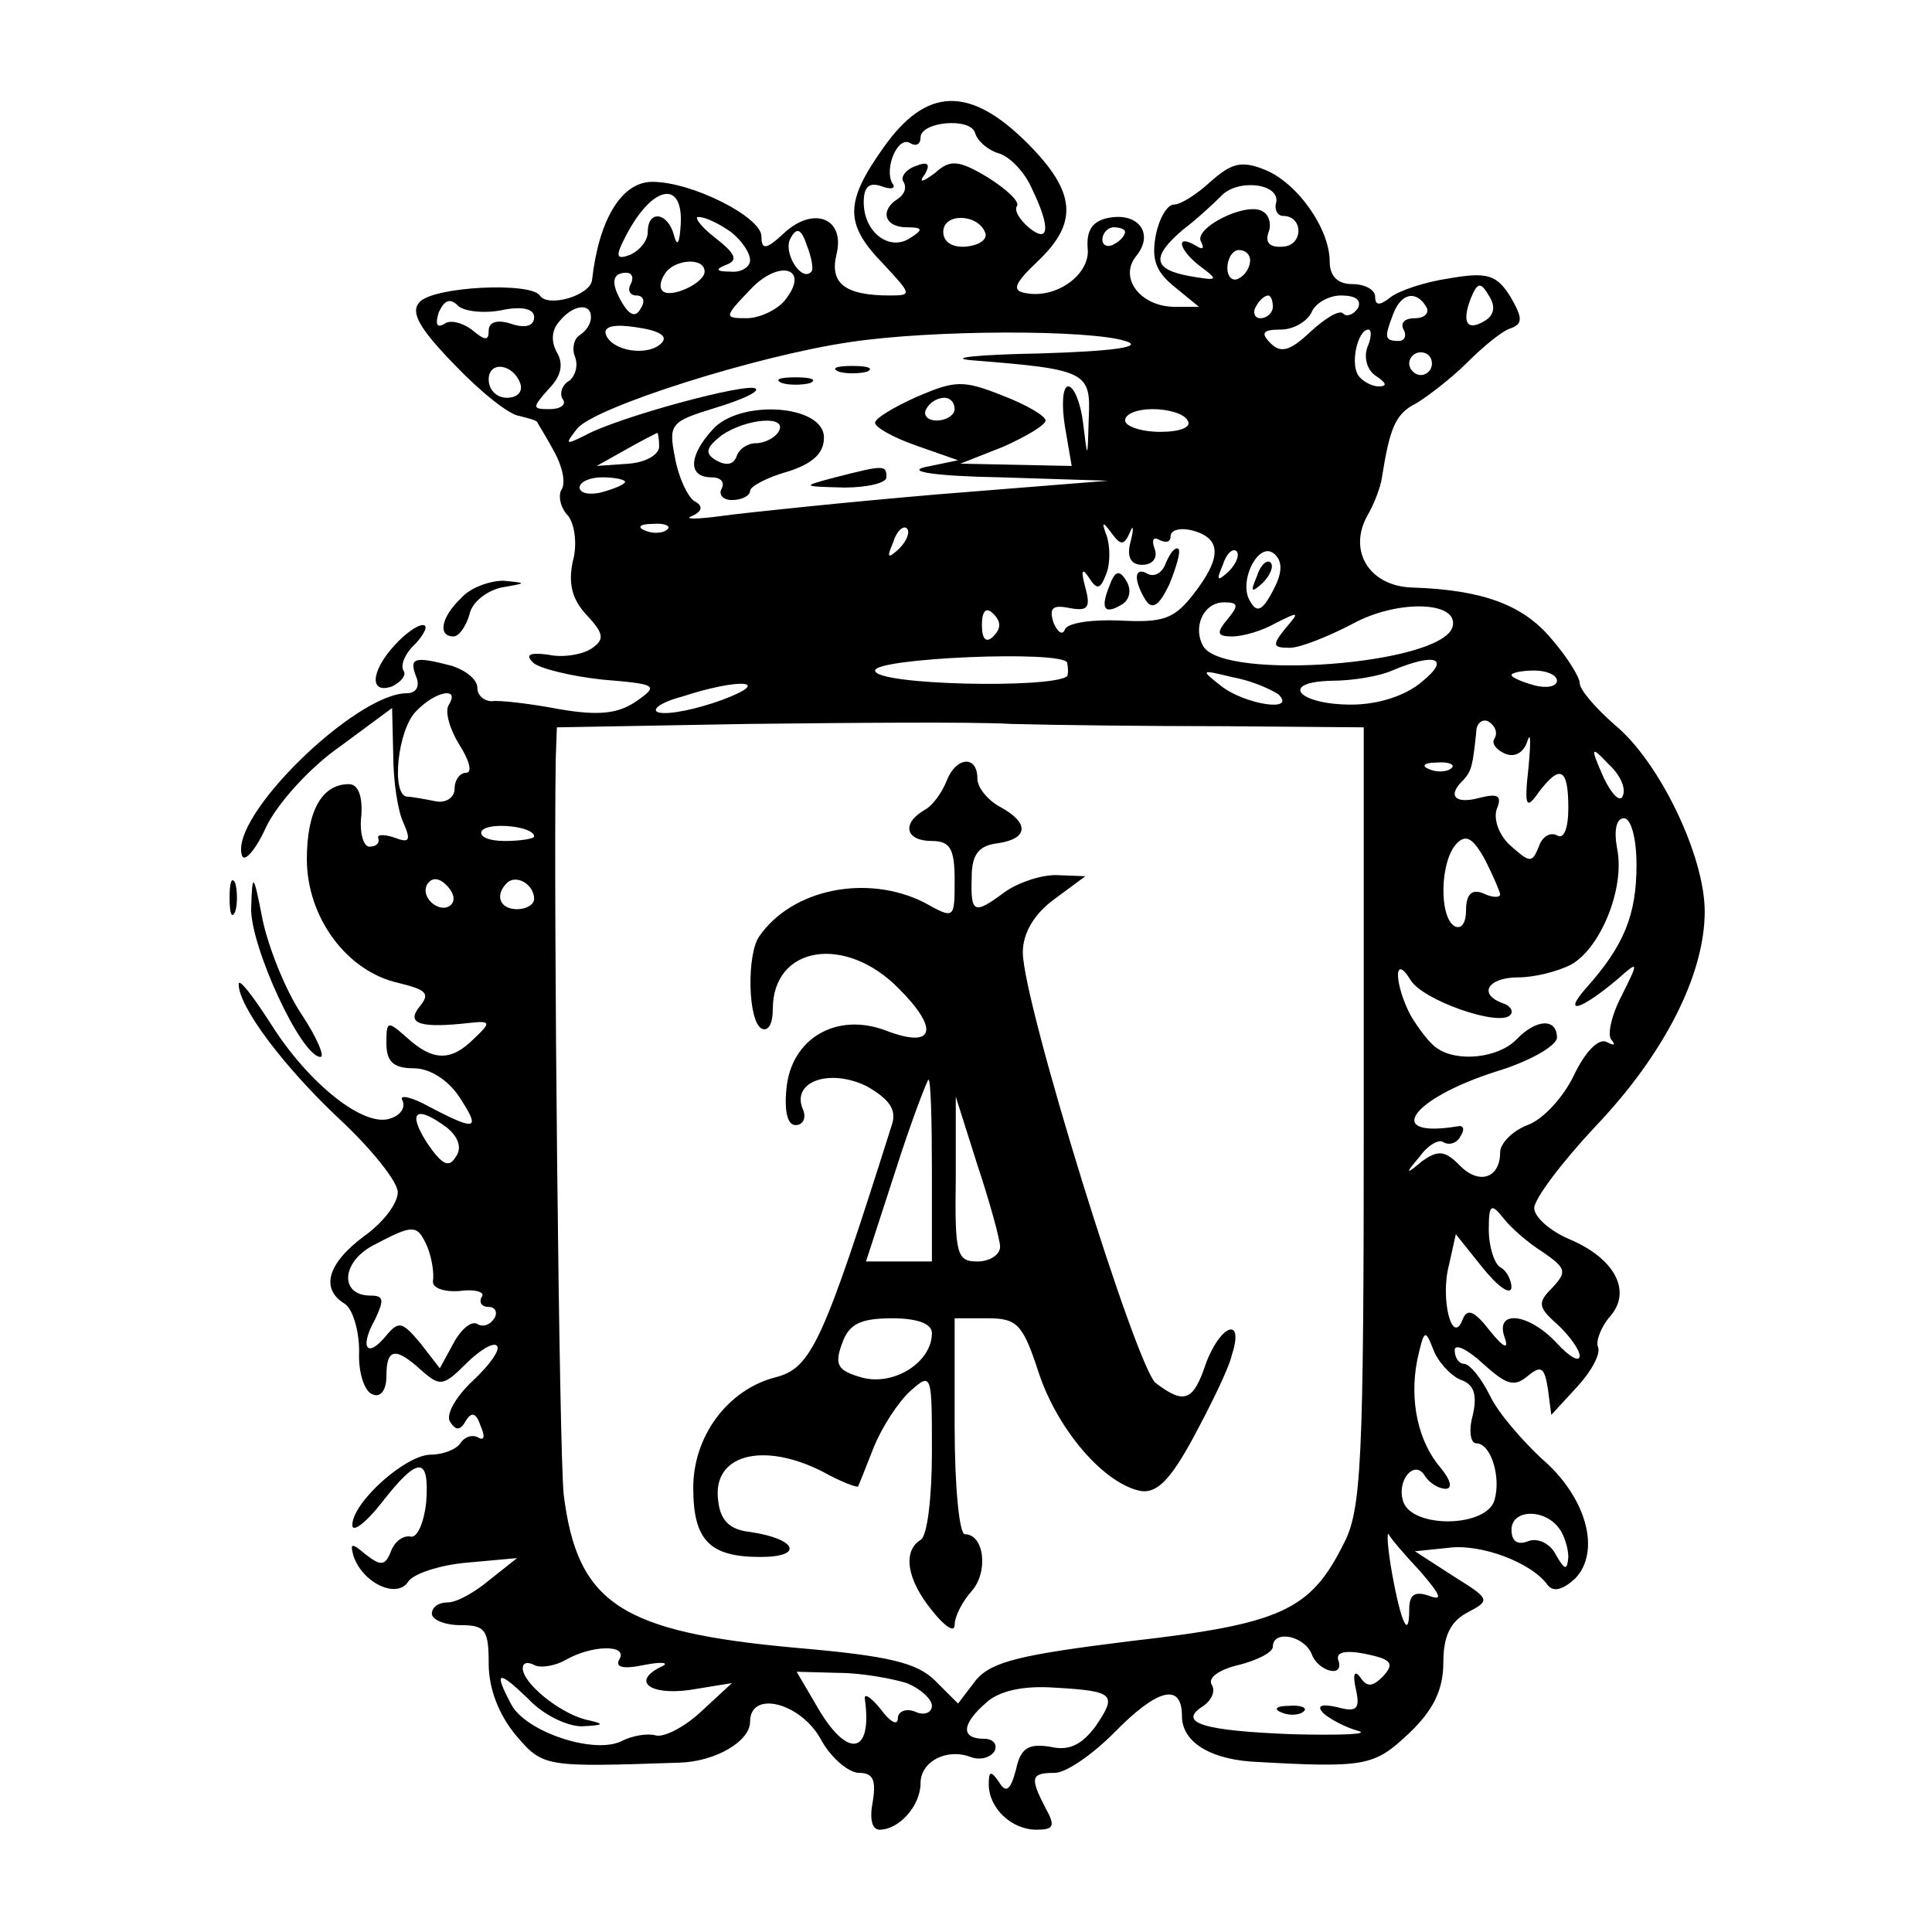
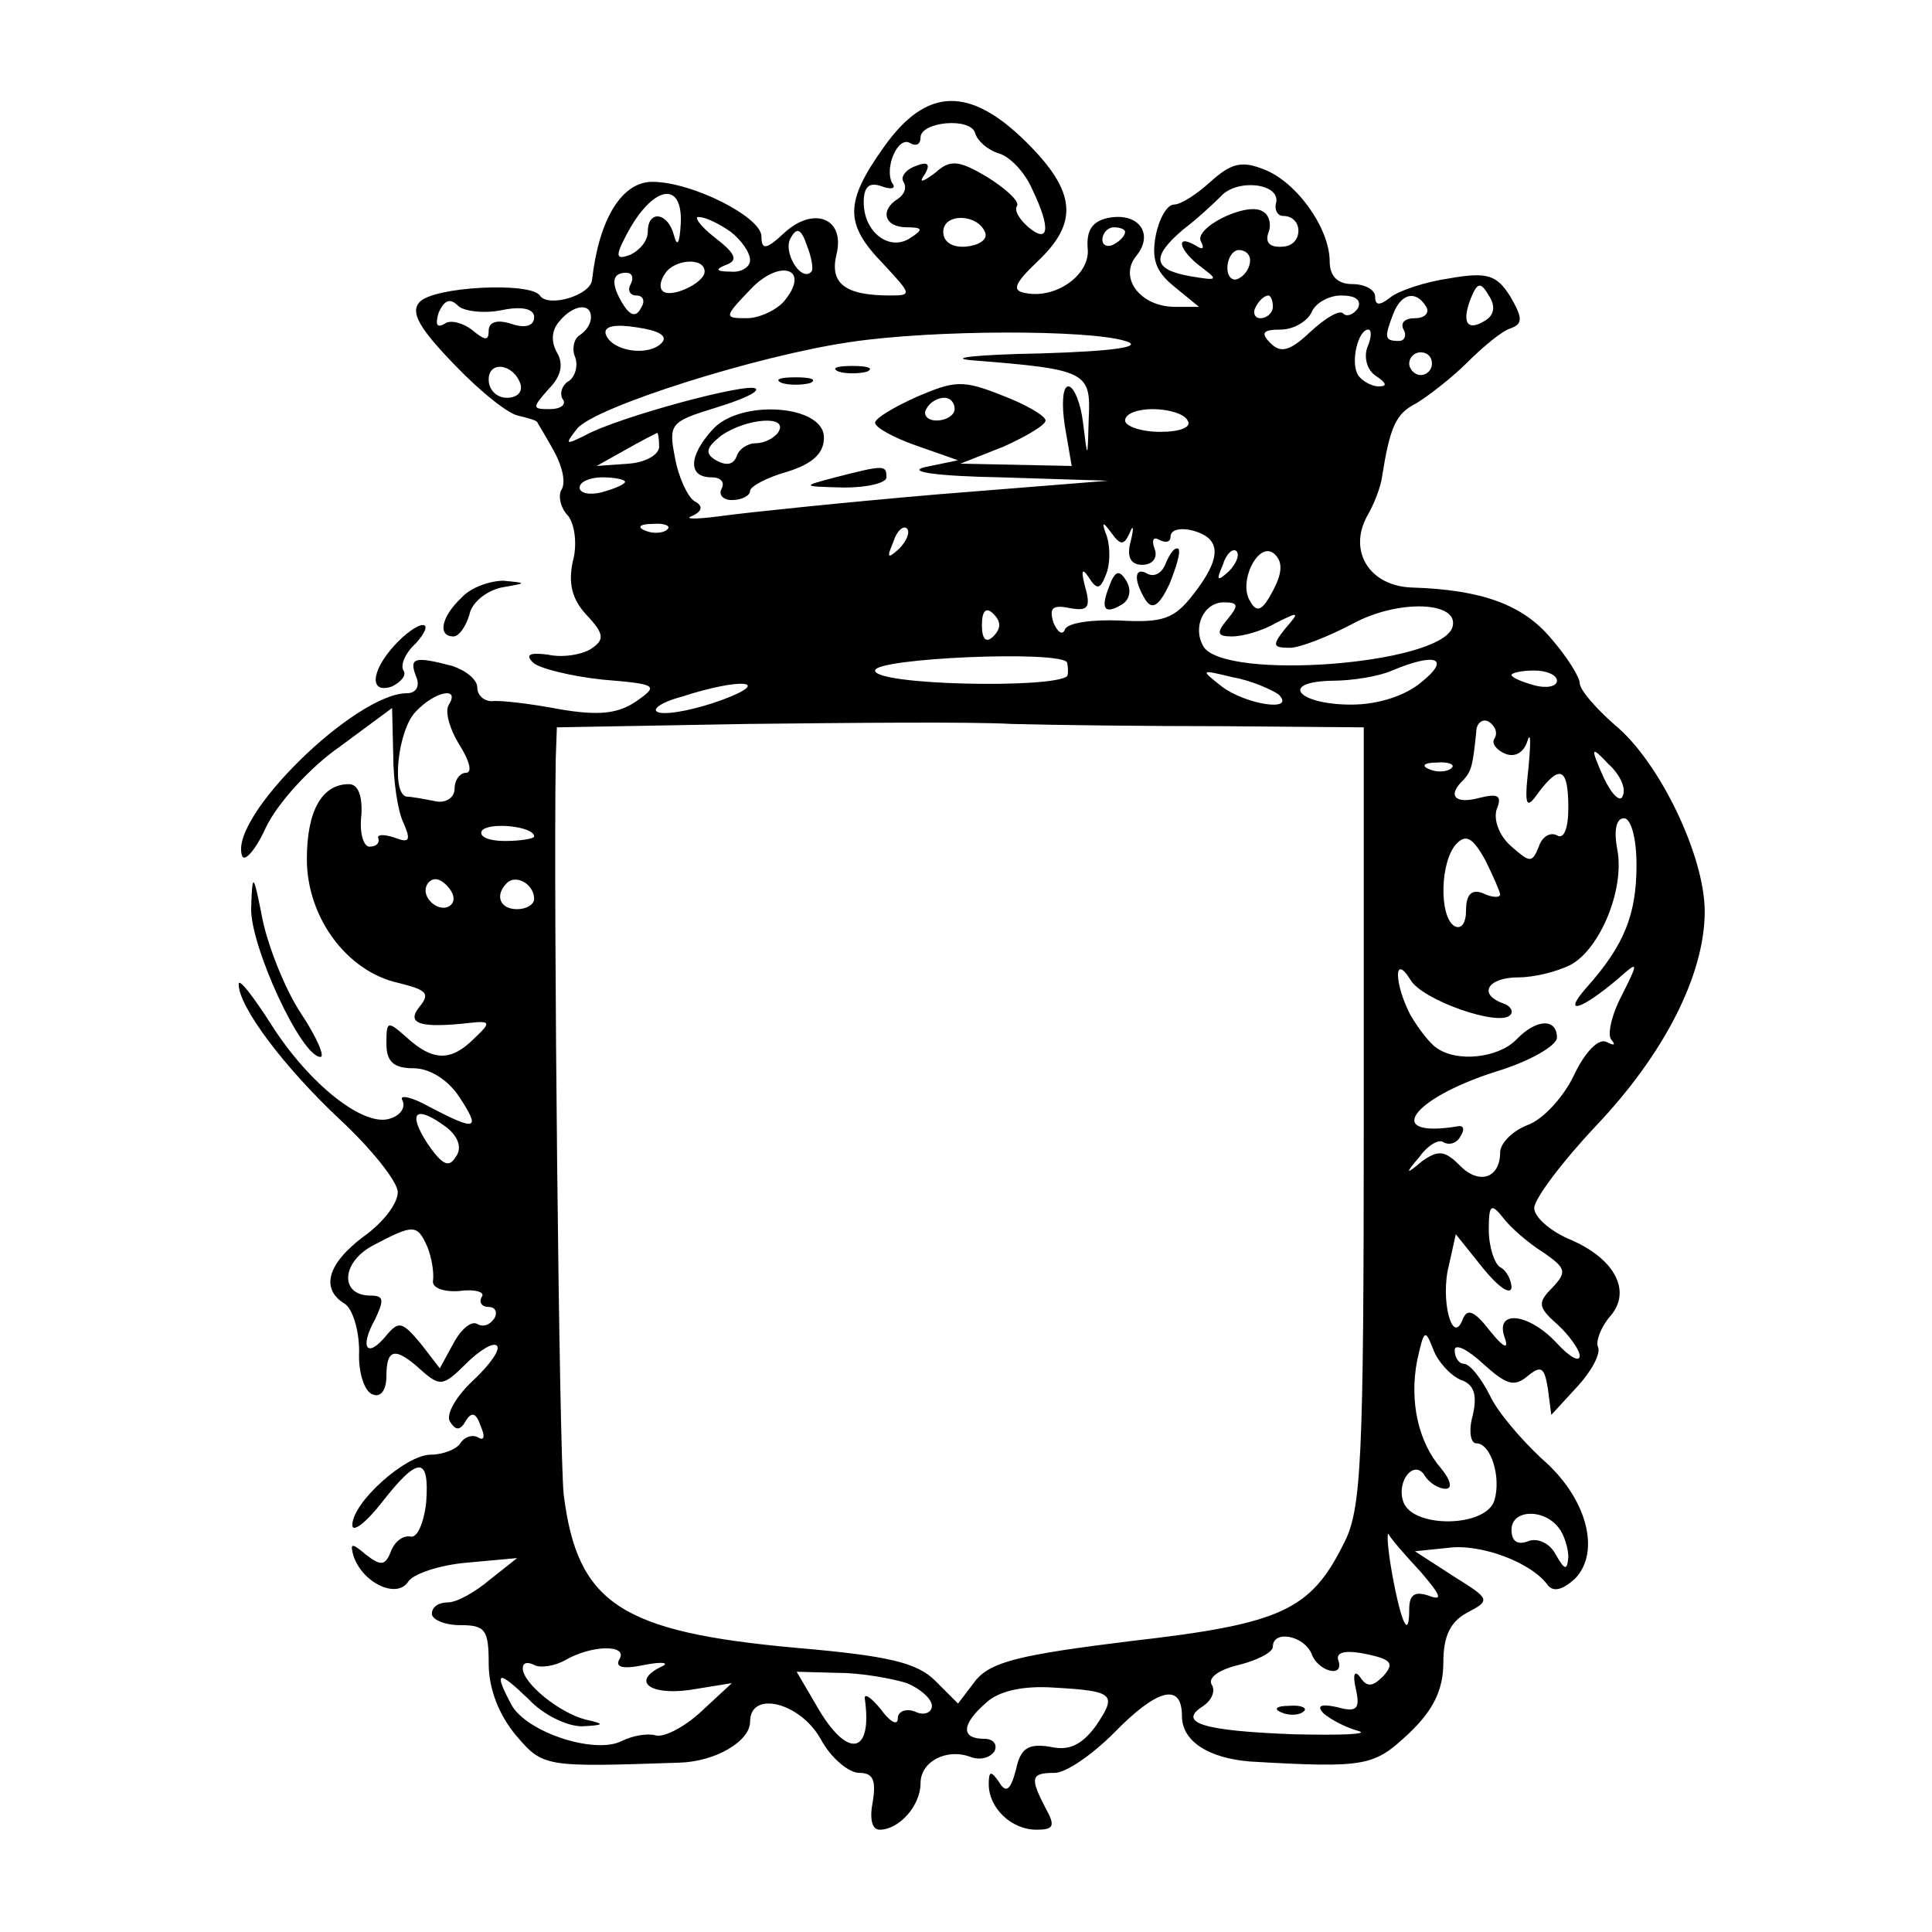
<svg xmlns="http://www.w3.org/2000/svg" version="1.0" width="170pt" height="170pt" viewBox="0 0 170 170" preserveAspectRatio="xMidYMid meet">
  <g transform="translate(0,170) scale(0.1,-0.1)" fill="#000000" stroke="none">
    <path d="M778 1571 c-35 -49 -35 -68 -1 -103 25 -27 26 -28 6 -28 -40 0 -53 11 -47 36 8 32 -20 43 -46 19 -16 -15 -20 -15 -20 -3 0 17 -61 48 -96 48 -27 0 -47 -33 -53 -86 -1 -14 -39 -25 -46 -14 -8 12 -94 8 -106 -6 -8 -9 0 -23 31 -55 23 -24 48 -44 57 -45 8 -2 16 -4 16 -6 1 -2 8 -13 15 -26 7 -13 10 -27 6 -33 -3 -5 -1 -16 6 -23 6 -8 8 -26 4 -40 -4 -19 -1 -33 12 -47 16 -17 16 -22 4 -30 -8 -5 -25 -8 -38 -5 -16 2 -20 0 -13 -7 5 -5 33 -12 61 -15 48 -4 50 -5 30 -19 -16 -11 -33 -13 -68 -7 -26 5 -53 8 -59 7 -7 0 -13 5 -13 12 0 7 -10 15 -22 19 -34 9 -38 7 -32 -9 4 -9 0 -15 -8 -15 -45 0 -157 -109 -145 -143 2 -6 12 5 21 25 10 21 39 53 65 71 l46 34 1 -41 c0 -23 4 -50 9 -60 7 -16 5 -18 -8 -13 -9 3 -16 3 -14 -1 1 -4 -2 -7 -8 -7 -5 0 -9 12 -7 28 1 17 -3 27 -11 27 -24 0 -37 -24 -37 -66 0 -51 35 -99 81 -109 24 -6 28 -9 18 -21 -12 -15 1 -19 45 -14 18 2 18 0 3 -14 -20 -20 -36 -20 -59 1 -17 15 -18 15 -18 -5 0 -16 6 -22 24 -22 14 0 30 -10 40 -25 19 -29 16 -31 -26 -9 -16 9 -27 11 -24 6 3 -6 -1 -13 -10 -16 -23 -9 -72 30 -105 82 -16 25 -29 42 -29 36 0 -20 40 -73 89 -119 28 -26 51 -55 51 -64 0 -10 -13 -27 -30 -39 -32 -24 -38 -46 -17 -59 7 -4 13 -23 13 -42 -1 -19 5 -36 12 -38 7 -3 12 4 12 16 0 25 8 26 31 5 16 -14 19 -14 39 6 12 12 24 19 27 16 4 -3 -6 -17 -21 -31 -15 -14 -24 -30 -20 -36 5 -8 9 -8 14 1 5 8 9 7 13 -5 4 -9 3 -13 -2 -10 -5 3 -12 1 -16 -5 -3 -5 -15 -10 -26 -10 -22 0 -69 -42 -69 -62 0 -7 12 2 26 20 32 41 42 41 39 0 -2 -18 -8 -32 -14 -30 -7 1 -14 -5 -17 -13 -5 -13 -9 -13 -22 -3 -13 11 -14 10 -11 -1 8 -24 38 -38 48 -23 4 7 28 15 52 17 l44 4 -24 -19 c-13 -11 -29 -20 -37 -20 -8 0 -14 -4 -14 -10 0 -5 11 -10 25 -10 22 0 25 -4 25 -34 0 -22 9 -45 24 -63 24 -28 25 -28 144 -24 32 1 62 19 62 36 0 28 44 17 62 -15 9 -17 25 -30 34 -30 12 0 15 -6 12 -25 -3 -15 -1 -25 6 -25 17 0 36 21 36 41 0 19 23 31 44 23 8 -3 17 -1 21 5 3 6 -1 11 -9 11 -21 0 -20 13 2 32 11 10 32 15 60 13 53 -3 55 -6 36 -34 -12 -16 -23 -22 -40 -18 -19 3 -26 -1 -30 -20 -5 -19 -9 -21 -15 -11 -7 10 -9 10 -9 -2 0 -21 20 -40 42 -40 15 0 17 3 8 19 -14 27 -13 31 8 31 10 0 33 16 52 35 38 39 60 45 60 15 0 -22 23 -37 60 -40 103 -6 109 -4 140 25 21 20 30 38 30 62 0 23 6 36 21 44 21 11 20 12 -12 32 l-34 22 29 3 c29 4 74 -13 88 -33 5 -6 13 -4 24 6 23 24 10 72 -30 106 -17 16 -38 40 -45 55 -8 16 -18 28 -23 28 -4 0 -8 5 -8 12 0 6 11 1 25 -12 20 -18 27 -21 39 -11 12 10 15 8 18 -11 l3 -23 23 25 c12 13 21 29 18 35 -2 5 3 18 11 27 19 22 4 51 -37 68 -16 7 -30 19 -30 27 0 8 24 40 54 72 60 63 96 133 96 189 0 49 -40 132 -79 164 -17 15 -31 31 -31 37 0 5 -11 23 -25 39 -25 30 -61 43 -122 45 -38 1 -57 32 -40 63 6 10 12 26 13 34 7 44 12 56 30 65 10 6 31 22 45 36 14 14 31 28 38 30 11 4 11 9 0 28 -12 19 -20 22 -54 16 -21 -3 -45 -11 -52 -17 -9 -7 -13 -7 -13 1 0 6 -9 11 -20 11 -13 0 -20 7 -20 20 0 29 -29 70 -58 81 -20 8 -29 5 -47 -11 -12 -11 -26 -20 -32 -20 -6 0 -13 -12 -16 -27 -4 -21 0 -32 16 -45 l22 -18 -21 0 c-31 0 -50 26 -34 45 16 20 1 39 -26 33 -13 -3 -18 -11 -17 -26 3 -23 -27 -45 -54 -40 -13 2 -11 8 10 28 36 34 34 61 -9 104 -51 51 -89 49 -126 -3z m101 -6 c10 -3 23 -17 29 -31 17 -35 15 -49 -3 -34 -8 7 -13 15 -10 19 2 4 -10 15 -26 25 -25 15 -33 16 -46 4 -12 -9 -15 -9 -9 -1 5 9 2 11 -8 7 -9 -3 -14 -10 -11 -14 3 -5 1 -11 -5 -15 -16 -10 -12 -25 8 -25 14 0 15 -2 2 -10 -18 -11 -40 6 -40 32 0 14 5 18 16 14 8 -3 13 -2 9 3 -7 13 5 42 16 35 5 -3 9 -1 9 5 0 14 44 18 48 4 2 -7 11 -15 21 -18z m244 -43 c-2 -6 1 -12 6 -12 18 0 18 -26 0 -27 -11 -1 -16 3 -13 12 3 7 1 16 -5 19 -14 9 -62 -15 -54 -27 3 -6 1 -7 -5 -3 -19 11 -14 -5 5 -19 16 -12 14 -12 -10 -8 -33 6 -34 17 -6 41 12 9 27 23 33 29 14 16 52 12 49 -5z m-524 -19 c-1 -17 -3 -21 -6 -10 -5 20 -23 23 -23 3 0 -8 -7 -16 -15 -20 -13 -5 -14 -2 -4 17 23 44 50 49 48 10z m44 -7 c9 -7 17 -18 17 -25 0 -6 -8 -11 -17 -10 -13 0 -14 2 -4 6 11 4 8 10 -10 24 -13 10 -19 19 -14 18 6 0 18 -6 28 -13z m224 -1 c2 -6 -6 -11 -17 -12 -12 -1 -20 4 -20 13 0 17 31 16 37 -1z m-153 -34 c-9 -10 -26 18 -18 30 5 9 9 8 14 -7 4 -10 6 -21 4 -23z m276 35 c0 -3 -4 -8 -10 -11 -5 -3 -10 -1 -10 4 0 6 5 11 10 11 6 0 10 -2 10 -4z m110 -25 c0 -6 -4 -13 -10 -16 -5 -3 -10 1 -10 9 0 9 5 16 10 16 6 0 10 -4 10 -9z m-480 -10 c0 -10 -30 -24 -37 -17 -3 3 -2 9 2 15 8 13 35 15 35 2z m70 -26 c-7 -8 -22 -15 -33 -15 -20 0 -20 1 3 25 26 28 54 19 30 -10z m-135 15 c-3 -5 -1 -10 5 -10 6 0 8 -5 4 -11 -4 -8 -9 -7 -15 2 -12 19 -11 29 2 29 5 0 7 -4 4 -10z m752 -32 c-16 -10 -21 -2 -13 19 6 15 9 15 16 3 6 -9 5 -17 -3 -22z m-866 9 c19 4 29 1 29 -6 0 -8 -8 -10 -20 -6 -12 4 -20 2 -20 -6 0 -9 -3 -9 -15 1 -8 6 -19 9 -24 5 -7 -4 -8 0 -5 10 5 11 10 13 17 6 5 -5 23 -7 38 -4z m679 3 c0 -5 -5 -10 -11 -10 -5 0 -7 5 -4 10 3 6 8 10 11 10 2 0 4 -4 4 -10z m75 -1 c-4 -6 -10 -8 -13 -5 -3 4 -16 -4 -29 -16 -18 -17 -26 -19 -35 -10 -9 9 -7 12 9 12 11 0 23 7 27 15 3 8 15 15 26 15 13 0 18 -4 15 -11z m60 1 c3 -5 -1 -10 -10 -10 -9 0 -13 -4 -10 -10 3 -5 1 -10 -4 -10 -13 0 -13 3 -5 24 7 18 20 21 29 6z m-735 -9 c0 -6 -4 -12 -10 -16 -5 -3 -7 -12 -4 -19 3 -8 0 -17 -5 -21 -6 -3 -9 -11 -6 -16 4 -5 -2 -9 -11 -9 -16 0 -16 1 -1 18 11 11 13 22 7 32 -5 9 -5 19 2 27 12 15 28 17 28 4z m62 -23 c-12 -12 -44 -7 -49 8 -2 7 8 9 27 6 21 -3 28 -8 22 -14z m408 2 c17 -5 -8 -9 -75 -11 -55 -1 -82 -4 -60 -6 101 -8 105 -10 103 -51 -1 -37 -1 -37 -5 -4 -2 17 -8 32 -13 32 -5 0 -6 -16 -3 -35 l6 -35 -49 1 -49 1 38 15 c20 9 37 19 37 23 0 4 -17 14 -38 22 -35 14 -42 13 -75 -1 -20 -9 -37 -19 -37 -23 0 -4 16 -13 36 -20 l37 -13 -29 -6 c-17 -4 10 -8 66 -9 l95 -3 -150 -12 c-82 -7 -168 -16 -190 -19 -22 -3 -34 -3 -26 0 9 4 10 9 2 13 -6 4 -14 21 -17 38 -6 30 -4 32 35 44 23 7 39 14 36 17 -6 6 -121 -25 -150 -41 -18 -9 -18 -8 -7 6 16 19 158 64 240 76 73 11 210 11 242 1z m213 -6 c-3 -9 0 -20 8 -25 9 -6 10 -9 2 -9 -6 0 -15 5 -18 10 -7 11 0 40 9 40 3 0 3 -7 -1 -16z m57 -14 c0 -5 -4 -10 -10 -10 -5 0 -10 5 -10 10 0 6 5 10 10 10 6 0 10 -4 10 -10z m-802 -18 c2 -7 -3 -12 -12 -12 -9 0 -16 7 -16 16 0 17 22 14 28 -4z m382 -22 c0 -5 -7 -10 -16 -10 -8 0 -12 5 -9 10 3 6 10 10 16 10 5 0 9 -4 9 -10z m205 -10 c4 -6 -7 -10 -24 -10 -17 0 -31 5 -31 10 0 6 11 10 24 10 14 0 28 -4 31 -10z m-465 -23 c0 -7 -12 -14 -27 -15 l-28 -2 25 14 c14 8 26 14 28 15 1 1 2 -5 2 -12z m-30 -31 c0 -2 -9 -6 -20 -9 -11 -3 -20 -1 -20 4 0 5 9 9 20 9 11 0 20 -2 20 -4z m37 -42 c-3 -3 -12 -4 -19 -1 -8 3 -5 6 6 6 11 1 17 -2 13 -5z m204 -17 c-10 -9 -11 -8 -5 6 3 10 9 15 12 12 3 -3 0 -11 -7 -18z m203 14 c3 8 4 5 1 -7 -4 -14 0 -21 10 -21 9 0 14 6 11 14 -3 8 -1 11 4 8 6 -3 10 -2 10 3 0 6 9 8 20 5 25 -7 25 -24 0 -56 -17 -22 -27 -25 -65 -23 -24 1 -46 -2 -48 -8 -2 -5 -6 -3 -10 6 -4 13 -1 16 14 13 16 -3 19 0 14 18 -4 15 -3 18 3 9 7 -11 10 -11 15 2 4 9 4 24 1 34 -5 13 -4 14 4 3 8 -11 11 -11 16 0z m87 -34 c-10 -9 -11 -8 -5 6 3 10 9 15 12 12 3 -3 0 -11 -7 -18z m39 -17 c-9 -17 -14 -20 -20 -9 -11 17 8 55 22 41 7 -7 6 -17 -2 -32z m-246 -40 c-6 -6 -10 -3 -10 10 0 13 4 16 10 10 7 -7 7 -13 0 -20z m206 15 c-10 -12 -9 -15 4 -15 10 0 27 5 39 12 20 10 21 10 8 -5 -12 -15 -11 -17 4 -17 9 0 34 10 55 21 40 22 95 20 88 -3 -11 -33 -200 -47 -219 -17 -10 17 0 39 18 39 13 0 13 -3 3 -15z m-141 -50 c-13 -11 -169 -8 -169 5 0 11 164 18 169 7 1 -5 1 -10 0 -12z m312 -5 c-14 -12 -38 -20 -62 -20 -47 0 -64 20 -17 21 18 0 42 4 53 9 38 16 52 11 26 -10z m-126 -11 c16 -16 -29 -9 -50 7 -19 15 -19 15 10 8 17 -3 34 -11 40 -15z m245 12 c0 -5 -9 -7 -20 -4 -11 3 -20 7 -20 9 0 2 9 4 20 4 11 0 20 -4 20 -9z m-735 -17 c-22 -8 -46 -13 -55 -11 -8 2 1 9 20 14 52 17 81 14 35 -3z m-240 -4 c-4 -6 1 -22 9 -35 9 -14 12 -25 6 -25 -5 0 -10 -6 -10 -14 0 -8 -8 -13 -17 -11 -10 2 -21 4 -25 4 -14 2 -8 59 8 75 17 18 39 22 29 6z m683 -19 l122 -1 0 -342 c0 -307 -2 -347 -18 -377 -29 -58 -55 -70 -187 -85 -97 -12 -122 -18 -136 -34 l-16 -21 -20 20 c-16 16 -41 22 -122 29 -155 14 -193 39 -205 135 -4 39 -9 520 -7 647 l1 28 168 3 c92 1 196 2 232 0 36 -1 120 -2 188 -2z m237 -11 c-3 -4 2 -10 9 -13 9 -4 17 1 20 11 3 9 3 -1 1 -23 -4 -35 -2 -38 9 -22 19 25 26 21 26 -14 0 -18 -4 -28 -10 -24 -6 3 -13 -1 -16 -10 -6 -15 -8 -14 -25 1 -10 9 -15 23 -12 32 5 12 1 14 -15 10 -22 -6 -29 2 -14 16 7 8 8 13 11 42 0 8 6 12 11 9 6 -4 8 -10 5 -15z m113 -50 c-2 -7 -10 1 -17 16 -12 27 -11 28 4 12 10 -9 16 -21 13 -28z m-151 24 c-3 -3 -12 -4 -19 -1 -8 3 -5 6 6 6 11 1 17 -2 13 -5z m-807 -60 c0 -2 -12 -4 -26 -4 -14 0 -23 4 -20 9 6 8 46 4 46 -5z m970 -25 c0 -44 -11 -71 -44 -108 -22 -25 -5 -20 28 8 18 16 18 15 3 -15 -9 -17 -13 -35 -9 -39 4 -5 2 -5 -4 -2 -7 4 -19 -8 -29 -29 -9 -19 -27 -39 -41 -44 -13 -5 -24 -16 -24 -24 0 -23 -19 -29 -36 -11 -13 13 -19 13 -33 3 -14 -12 -15 -11 -2 4 7 10 17 16 21 13 5 -3 12 -1 15 5 4 6 3 10 -2 9 -66 -11 -42 24 33 48 30 9 54 23 54 30 0 17 -18 17 -36 -2 -16 -16 -52 -20 -70 -7 -6 4 -16 17 -23 29 -14 27 -15 55 0 31 10 -18 79 -42 88 -31 3 3 0 8 -6 10 -23 8 -14 23 13 23 14 0 34 5 46 11 26 14 48 67 41 102 -3 16 -1 27 6 27 6 0 11 -17 11 -41z m-120 -26 c0 -3 -7 -3 -15 1 -10 4 -15 -1 -15 -15 0 -11 -4 -17 -10 -14 -14 8 -13 58 2 73 8 8 14 5 25 -15 7 -14 13 -28 13 -30z m-923 -9 c-9 -9 -28 6 -21 18 4 6 10 6 17 -1 6 -6 8 -13 4 -17z m73 5 c0 -5 -7 -9 -15 -9 -15 0 -20 12 -9 23 8 8 24 -1 24 -14z m-77 -201 c10 -8 14 -18 8 -26 -6 -10 -12 -7 -25 12 -18 28 -10 34 17 14z m965 -110 c20 -14 21 -17 8 -31 -13 -13 -13 -17 4 -32 11 -10 20 -23 20 -28 0 -6 -9 -1 -20 11 -25 27 -55 30 -46 5 4 -11 -1 -9 -13 6 -14 18 -20 20 -24 10 -9 -24 -20 18 -12 48 l6 27 24 -30 c13 -16 24 -24 25 -17 0 6 -4 15 -10 18 -5 3 -10 18 -10 33 0 22 2 24 13 10 6 -8 22 -22 35 -30z m-982 5 c4 -10 6 -23 5 -30 -1 -6 9 -10 23 -9 14 2 23 -1 20 -5 -3 -5 0 -9 6 -9 6 0 8 -5 5 -10 -4 -6 -10 -8 -15 -5 -5 3 -14 -4 -21 -17 l-12 -22 -17 22 c-16 19 -19 20 -30 7 -17 -21 -24 -11 -10 14 8 17 8 21 -4 21 -27 0 -26 29 2 44 36 19 39 19 48 -1z m909 -117 c12 -4 15 -13 11 -31 -4 -14 -2 -25 3 -25 13 0 22 -30 16 -50 -7 -24 -71 -25 -80 -2 -7 19 10 39 19 23 4 -6 12 -11 18 -11 6 0 5 7 -4 18 -20 23 -28 59 -21 95 6 27 7 28 14 10 4 -11 15 -23 24 -27z m87 -131 c4 -5 8 -17 8 -25 -1 -12 -3 -12 -11 2 -5 10 -16 15 -24 12 -10 -4 -15 0 -15 10 0 18 29 19 42 1z m-122 -38 c18 -21 20 -26 7 -21 -12 4 -17 1 -17 -12 0 -27 -7 -13 -15 31 -4 22 -5 38 -3 35 1 -3 14 -18 28 -33z m-96 -72 c5 -15 28 -22 24 -7 -4 9 7 11 31 5 16 -4 17 -8 8 -18 -9 -9 -14 -10 -20 -1 -5 7 -7 3 -4 -10 4 -18 1 -21 -17 -16 -14 3 -18 1 -11 -6 6 -5 19 -12 30 -15 11 -3 -15 -4 -57 -3 -79 3 -103 10 -79 25 7 5 11 13 7 19 -3 6 7 13 24 17 16 4 30 11 30 16 0 15 27 10 34 -6z m-609 -5 c-4 -7 3 -9 22 -5 15 3 22 2 16 -1 -28 -13 -12 -26 24 -21 l37 6 -27 -25 c-15 -14 -33 -23 -40 -21 -7 2 -20 0 -30 -5 -24 -12 -84 8 -97 32 -16 30 -12 31 15 5 13 -14 34 -24 47 -24 20 1 21 2 3 6 -23 6 -55 32 -55 45 0 5 4 6 10 3 5 -3 18 -1 27 4 24 14 56 14 48 1z m253 -21 c12 -5 22 -14 22 -20 0 -6 -7 -9 -15 -5 -8 3 -15 0 -15 -6 0 -7 -7 -3 -15 8 -8 10 -15 15 -14 9 7 -50 -16 -53 -43 -5 l-17 29 37 -1 c20 0 47 -5 60 -9z" />
    <path d="M738 1373 c6 -2 18 -2 25 0 6 3 1 5 -13 5 -14 0 -19 -2 -12 -5z" />
    <path d="M688 1363 c6 -2 18 -2 25 0 6 3 1 5 -13 5 -14 0 -19 -2 -12 -5z" />
-     <path d="M627 1322 c-21 -23 -22 -42 -1 -42 8 0 12 -4 9 -10 -3 -5 1 -10 9 -10 9 0 16 4 16 8 0 4 15 12 33 17 22 7 32 16 32 30 0 29 -74 34 -98 7z m58 -2 c-3 -5 -12 -10 -20 -10 -7 0 -15 -5 -17 -12 -3 -7 -9 -8 -18 -3 -10 6 -9 11 5 22 22 15 59 18 50 3z" />
+     <path d="M627 1322 c-21 -23 -22 -42 -1 -42 8 0 12 -4 9 -10 -3 -5 1 -10 9 -10 9 0 16 4 16 8 0 4 15 12 33 17 22 7 32 16 32 30 0 29 -74 34 -98 7z m58 -2 c-3 -5 -12 -10 -20 -10 -7 0 -15 -5 -17 -12 -3 -7 -9 -8 -18 -3 -10 6 -9 11 5 22 22 15 59 18 50 3" />
    <path d="M735 1280 c-30 -8 -30 -8 8 -9 20 0 37 4 37 9 0 11 -2 11 -45 0z" />
    <path d="M1026 1205 c-3 -9 -10 -13 -16 -10 -12 7 -13 -5 -2 -23 6 -9 12 -5 21 14 6 15 10 28 8 31 -3 2 -7 -3 -11 -12z" />
    <path d="M976 1184 c-8 -20 -4 -25 11 -16 7 4 9 13 4 21 -6 10 -10 9 -15 -5z" />
-     <path d="M1106 1193 c-6 -14 -5 -15 5 -6 7 7 10 15 7 18 -3 3 -9 -2 -12 -12z" />
-     <path d="M833 1013 c-4 -10 -12 -22 -20 -26 -20 -12 -16 -27 7 -27 16 0 20 -7 20 -34 0 -35 0 -35 -27 -20 -50 25 -116 12 -145 -30 -11 -16 -10 -74 2 -81 6 -3 10 4 10 17 0 56 64 66 111 18 36 -36 31 -53 -11 -37 -44 17 -84 -7 -88 -51 -2 -20 1 -32 8 -32 7 0 10 7 6 15 -9 24 25 35 57 19 19 -11 26 -20 22 -33 -61 -193 -71 -215 -103 -223 -42 -11 -72 -52 -72 -97 0 -46 14 -61 59 -61 39 0 32 16 -9 22 -18 2 -26 10 -28 27 -6 41 39 53 92 26 16 -9 30 -14 31 -13 1 2 7 17 14 35 7 17 21 39 32 49 19 17 19 15 19 -54 0 -39 -4 -74 -10 -77 -16 -10 -12 -35 10 -62 11 -14 20 -20 20 -13 0 8 7 21 15 30 15 17 11 50 -6 50 -5 0 -9 43 -9 95 l0 95 29 0 c26 0 31 -5 45 -48 17 -51 58 -98 90 -104 14 -2 26 10 46 47 15 28 31 60 34 73 11 34 -10 27 -23 -8 -11 -33 -19 -36 -44 -17 -17 13 -117 335 -117 379 0 17 10 34 28 47 l27 20 -26 1 c-14 0 -34 -7 -45 -15 -27 -20 -30 -19 -29 13 0 20 6 28 23 30 27 4 28 18 2 32 -11 6 -20 17 -20 25 0 21 -19 19 -27 -2z m-13 -343 l0 -80 -29 0 -29 0 26 80 c14 44 28 80 29 80 2 0 3 -36 3 -80z m60 -67 c0 -7 -9 -13 -20 -13 -18 0 -20 6 -19 73 l0 72 19 -60 c11 -33 20 -66 20 -72z m-60 -76 c0 -26 -34 -47 -62 -39 -21 6 -24 11 -17 30 6 17 16 22 44 22 23 0 35 -5 35 -13z" />
    <path d="M1128 193 c7 -3 16 -2 19 1 4 3 -2 6 -13 5 -11 0 -14 -3 -6 -6z" />
    <path d="M406 1174 c-18 -17 -21 -34 -7 -34 5 0 11 9 14 19 2 11 15 21 28 24 23 4 23 4 2 6 -12 0 -29 -6 -37 -15z" />
    <path d="M347 1132 c-21 -23 -22 -43 -2 -36 8 4 13 10 10 14 -3 5 2 16 11 24 8 9 11 16 6 16 -5 0 -16 -8 -25 -18z" />
-     <path d="M202 910 c0 -14 2 -19 5 -12 2 6 2 18 0 25 -3 6 -5 1 -5 -13z" />
    <path d="M221 901 c-1 -33 44 -131 61 -131 4 0 -3 17 -17 38 -14 21 -29 59 -34 83 -8 41 -9 42 -10 10z" />
  </g>
</svg>